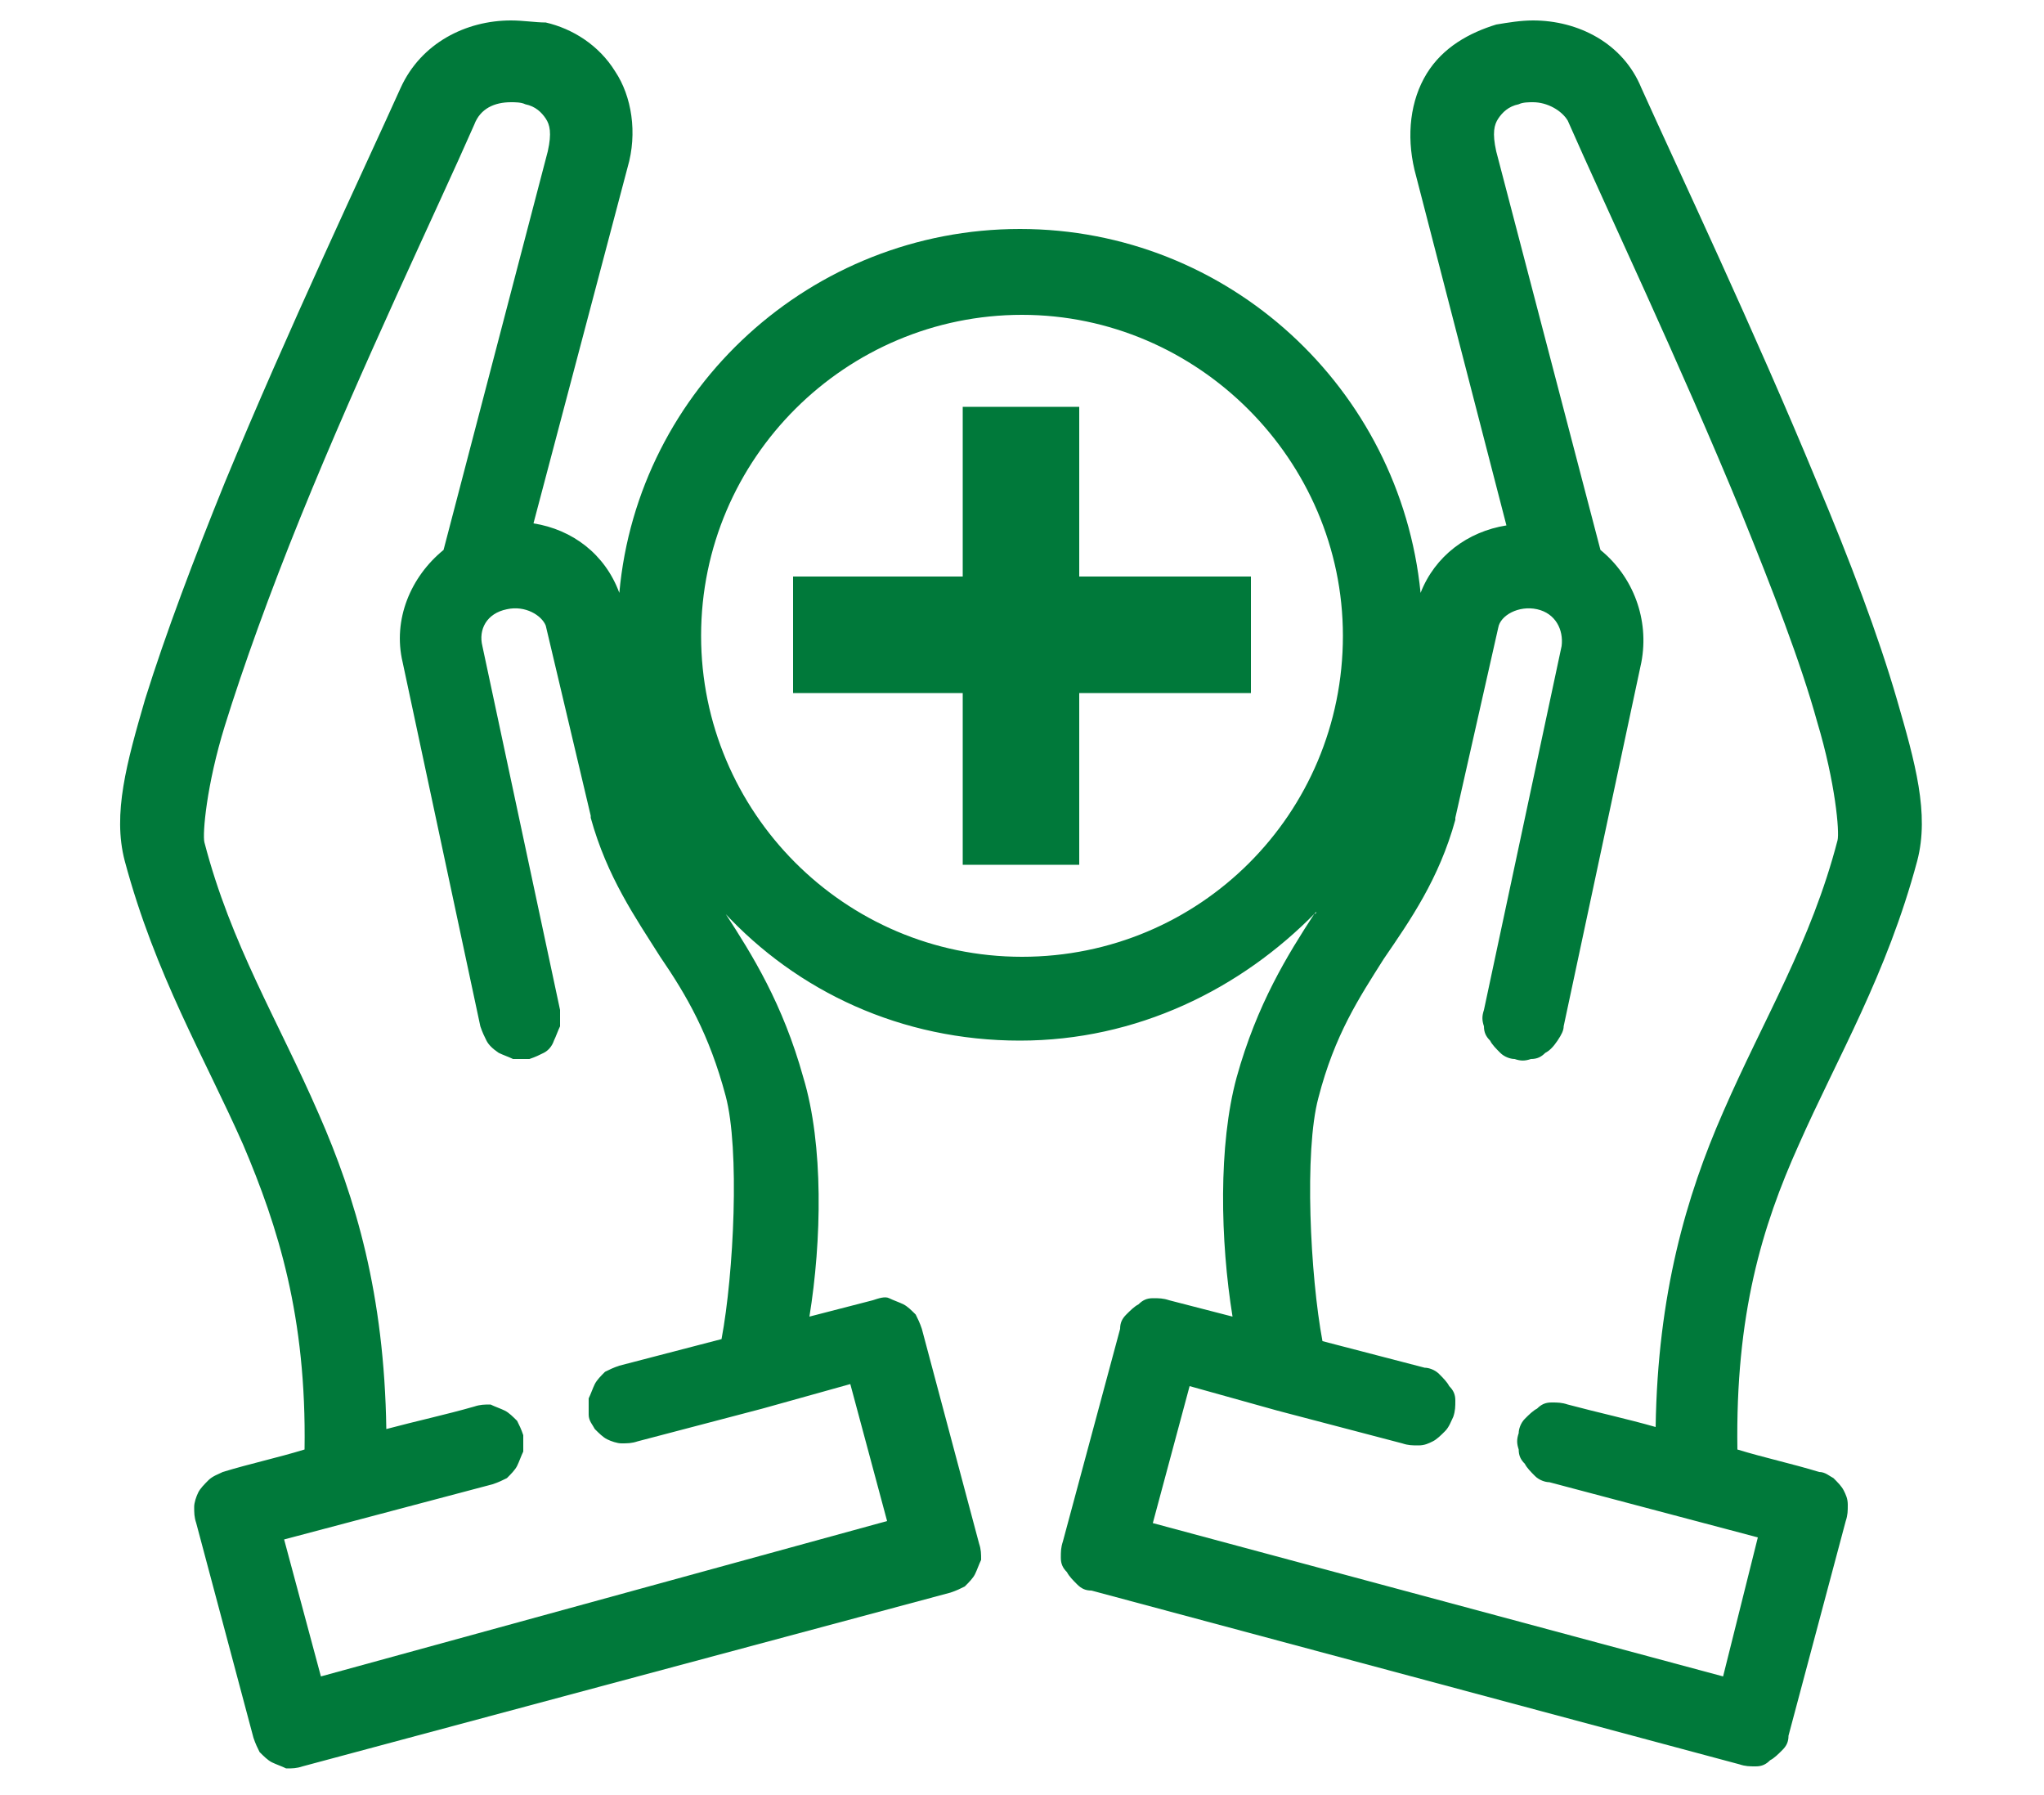
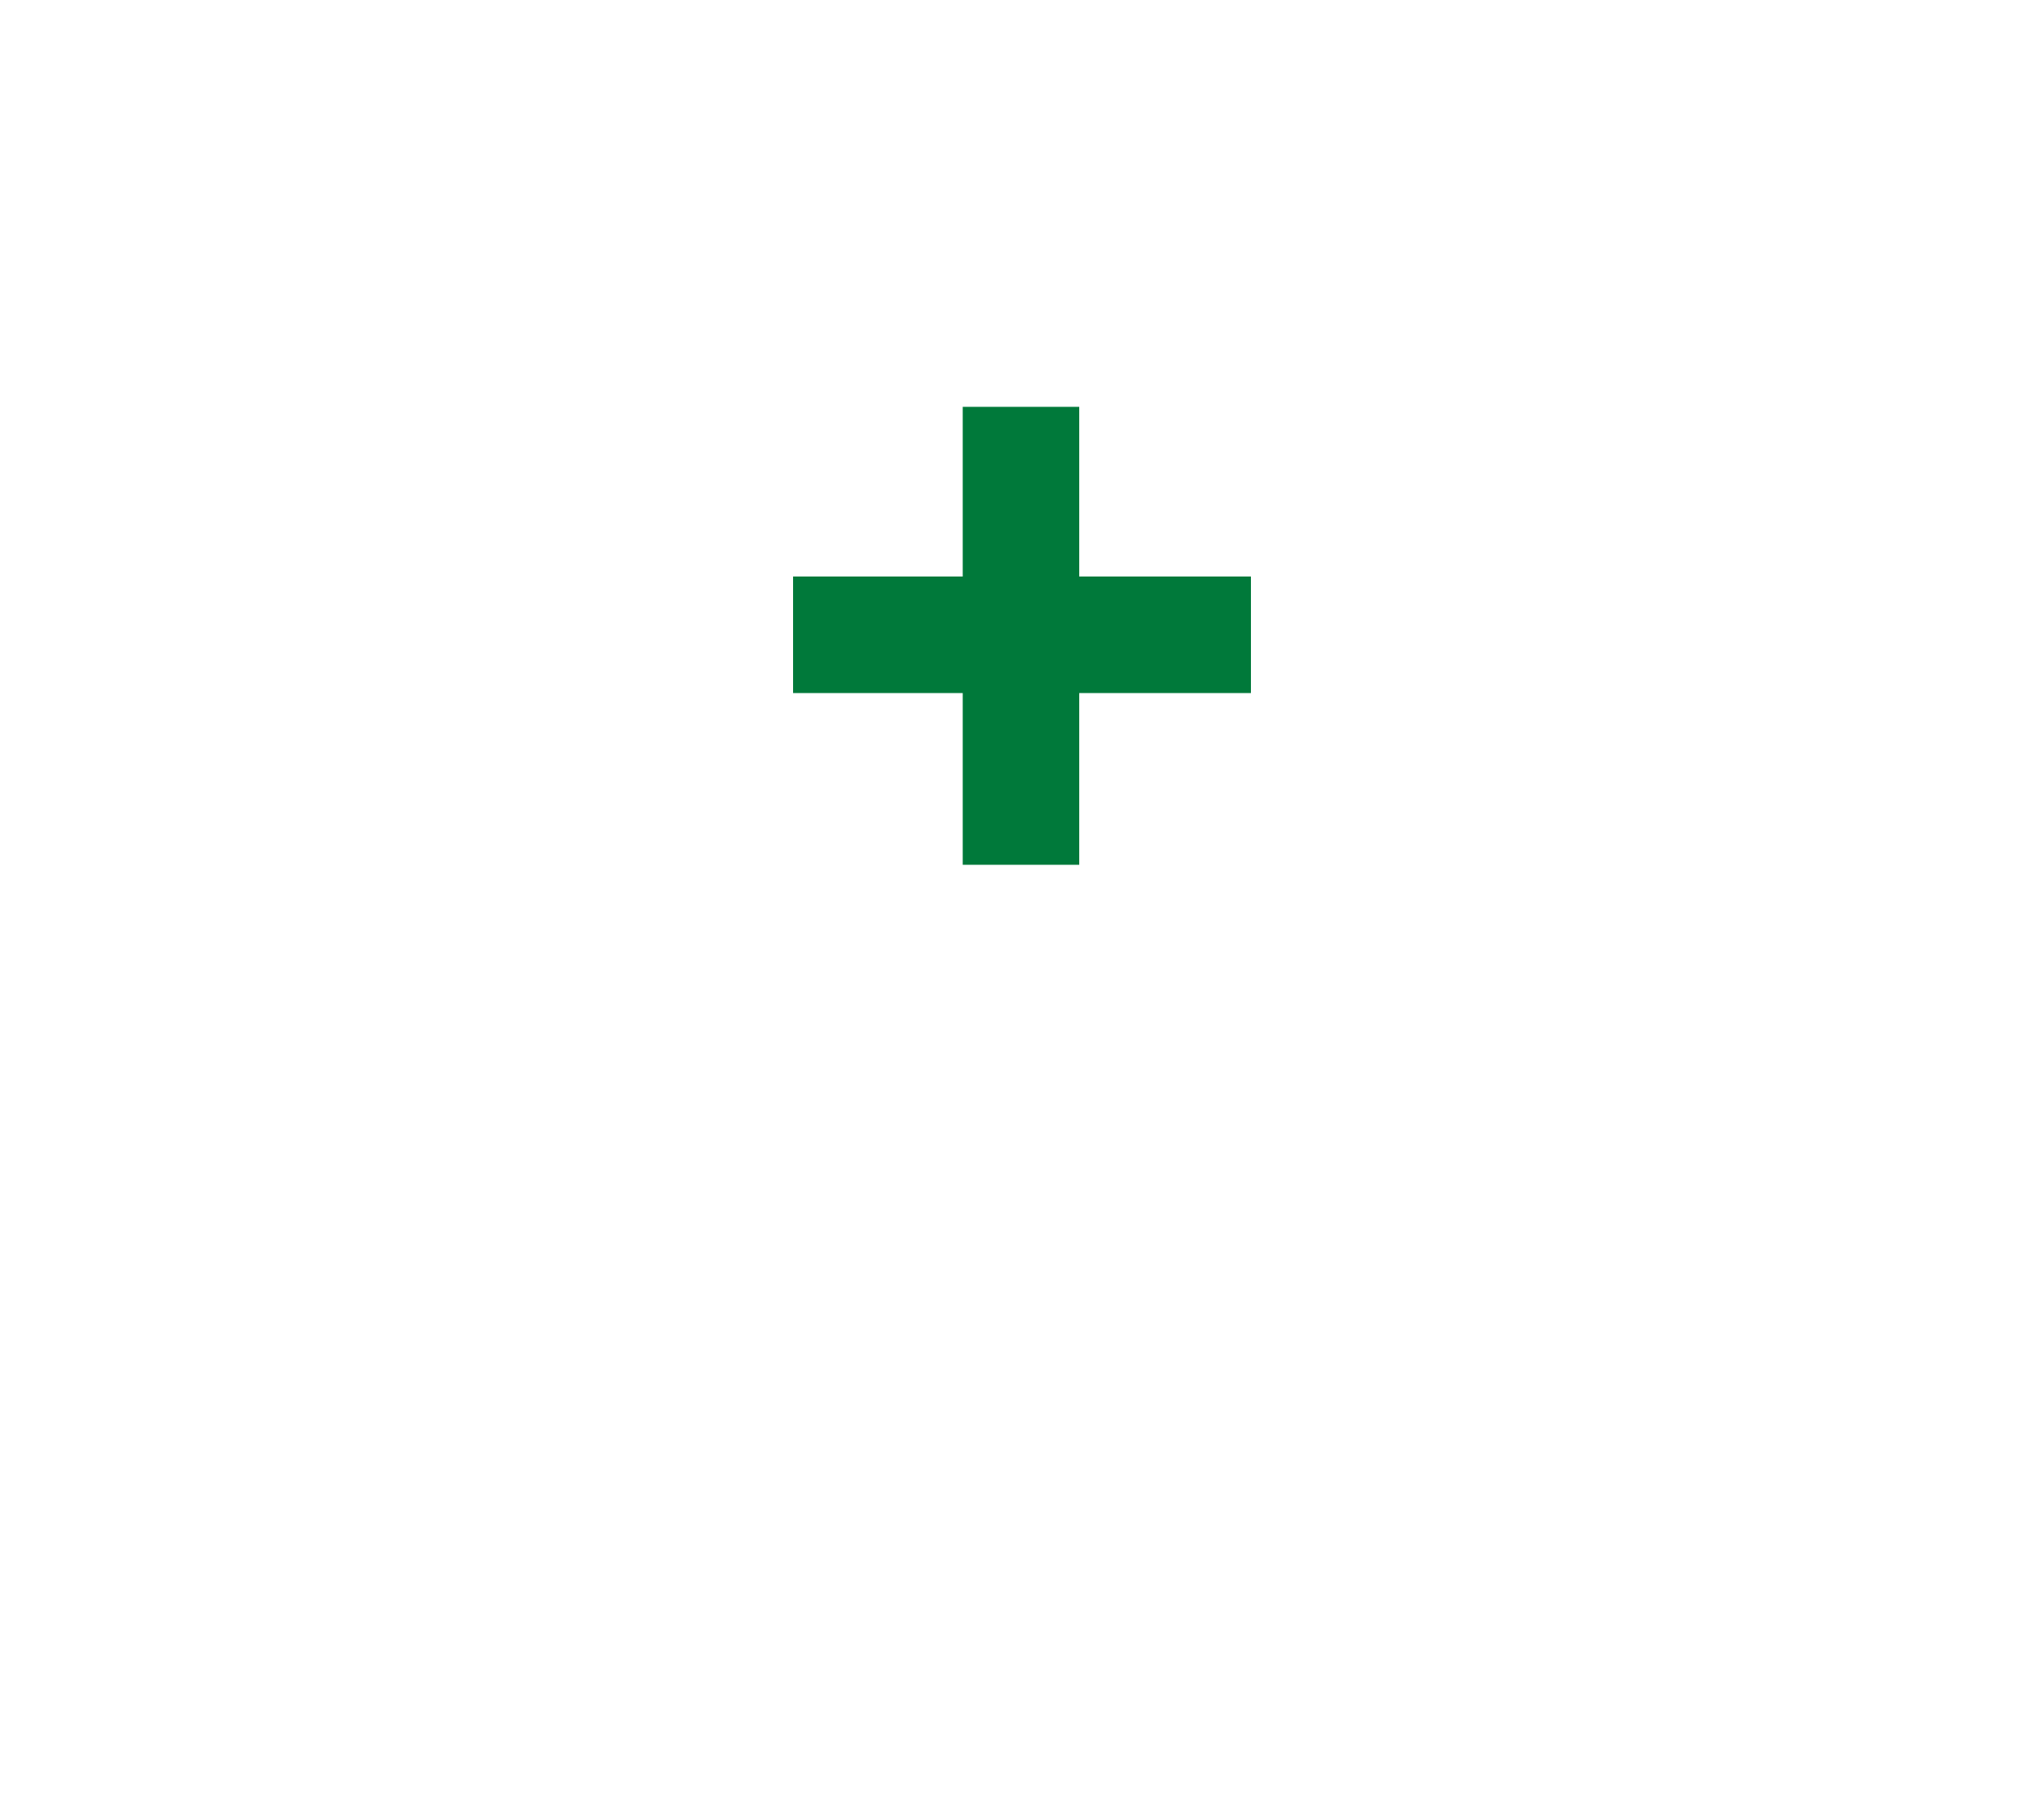
<svg xmlns="http://www.w3.org/2000/svg" version="1.1" id="Capa_1" x="0px" y="0px" viewBox="0 0 100 87.8" style="enable-background:new 0 0 100 87.8;" xml:space="preserve">
  <style type="text/css">
	.st0{fill:#00793A;}
</style>
  <g>
-     <path class="st0" d="M92.8,34.2c-0.9-3.1-2.3-6.8-3.9-10.6c-3.1-7.5-6.8-15.3-8.6-19.3c0,0,0,0,0,0C79.4,2.1,77.2,1,75,1l0,0   c-0.6,0-1.2,0.1-1.8,0.2c-1.3,0.4-2.6,1.1-3.4,2.4c-0.8,1.3-1,3-0.6,4.7c0,0,0,0,0,0l4.5,17.4c-1.9,0.3-3.5,1.5-4.2,3.3   c-1-10-9.4-17.8-19.6-17.8c-10.2,0-18.7,7.8-19.6,17.8c-0.7-1.9-2.3-3.1-4.2-3.4l4.6-17.4c0,0,0,0,0,0c0.5-1.7,0.2-3.5-0.6-4.7   c-0.8-1.3-2.1-2.1-3.4-2.4C26.2,1.1,25.6,1,25,1l0,0c-2.2,0-4.4,1.1-5.4,3.3c0,0,0,0,0,0c-1.8,4-5.5,11.8-8.6,19.3   c-1.5,3.7-2.9,7.4-3.9,10.6c-0.9,3.1-1.6,5.6-1,7.9c0,0,0,0,0,0c1.5,5.6,3.9,9.6,5.8,13.9c1.7,4,3.1,8.4,3,14.9   c-1.3,0.4-2.7,0.7-4,1.1c-0.2,0.1-0.5,0.2-0.7,0.4c-0.2,0.2-0.4,0.4-0.5,0.6c-0.1,0.2-0.2,0.5-0.2,0.7c0,0.3,0,0.5,0.1,0.8   l2.8,10.5c0.1,0.3,0.2,0.5,0.3,0.7c0.2,0.2,0.4,0.4,0.6,0.5c0.2,0.1,0.5,0.2,0.7,0.3c0.3,0,0.5,0,0.8-0.1l31.7-8.5   c0.3-0.1,0.5-0.2,0.7-0.3c0.2-0.2,0.4-0.4,0.5-0.6c0.1-0.2,0.2-0.5,0.3-0.7c0-0.3,0-0.5-0.1-0.8l-2.8-10.5   c-0.1-0.3-0.2-0.5-0.3-0.7c-0.2-0.2-0.4-0.4-0.6-0.5c-0.2-0.1-0.5-0.2-0.7-0.3s-0.5,0-0.8,0.1l-3.1,0.8c0.6-3.7,0.7-8.4-0.3-11.7   c0,0,0,0,0,0c-1-3.6-2.5-6-3.8-8c0,0,0-0.1-0.1-0.1c3.6,3.9,8.7,6.3,14.5,6.3c5.7,0,10.8-2.5,14.5-6.3c0,0,0,0.1-0.1,0.1   c-1.3,2-2.8,4.4-3.8,8h0c-0.9,3.3-0.8,8-0.2,11.7l-3.1-0.8c-0.3-0.1-0.5-0.1-0.8-0.1c-0.3,0-0.5,0.1-0.7,0.3   c-0.2,0.1-0.4,0.3-0.6,0.5c-0.2,0.2-0.3,0.4-0.3,0.7L52,75.4c-0.1,0.3-0.1,0.5-0.1,0.8c0,0.3,0.1,0.5,0.3,0.7   c0.1,0.2,0.3,0.4,0.5,0.6c0.2,0.2,0.4,0.3,0.7,0.3l31.7,8.5c0.3,0.1,0.5,0.1,0.8,0.1c0.3,0,0.5-0.1,0.7-0.3   c0.2-0.1,0.4-0.3,0.6-0.5c0.2-0.2,0.3-0.4,0.3-0.7l2.8-10.5c0.1-0.3,0.1-0.5,0.1-0.8c0-0.3-0.1-0.5-0.2-0.7   c-0.1-0.2-0.3-0.4-0.5-0.6C89.5,72.2,89.3,72,89,72c-1.3-0.4-2.7-0.7-4-1.1c-0.1-6.6,1.2-10.9,3-14.9c1.9-4.3,4.3-8.3,5.8-13.9v0   C94.4,39.8,93.7,37.3,92.8,34.2z M35.3,65.5l-5,1.3c-0.3,0.1-0.5,0.2-0.7,0.3c-0.2,0.2-0.4,0.4-0.5,0.6c-0.1,0.2-0.2,0.5-0.3,0.7   c0,0.3,0,0.5,0,0.8s0.2,0.5,0.3,0.7c0.2,0.2,0.4,0.4,0.6,0.5c0.2,0.1,0.5,0.2,0.7,0.2c0.3,0,0.5,0,0.8-0.1l6.1-1.6h0c0,0,0,0,0,0   l4.3-1.2l1.8,6.7L15.7,82l-1.8-6.7c3.4-0.9,6.8-1.8,10.2-2.7c0.3-0.1,0.5-0.2,0.7-0.3c0.2-0.2,0.4-0.4,0.5-0.6   c0.1-0.2,0.2-0.5,0.3-0.7c0-0.3,0-0.5,0-0.8c-0.1-0.3-0.2-0.5-0.3-0.7c-0.2-0.2-0.4-0.4-0.6-0.5c-0.2-0.1-0.5-0.2-0.7-0.3   c-0.3,0-0.5,0-0.8,0.1c-1.4,0.4-2.8,0.7-4.3,1.1c-0.1-6.6-1.5-11.3-3.3-15.4c-2-4.6-4.3-8.3-5.6-13.3c0,0,0,0,0,0   c-0.1-0.4,0.1-2.8,1-5.7c0.9-2.9,2.2-6.5,3.7-10.2c3-7.4,6.7-15.1,8.5-19.2c0,0,0,0,0,0C23.5,5.3,24.2,5,25,5l0,0   c0.2,0,0.5,0,0.7,0.1c0.5,0.1,0.8,0.4,1,0.7c0.2,0.3,0.3,0.7,0.1,1.6c0,0,0,0,0,0l-5.1,19.5c-1.6,1.3-2.5,3.4-2,5.5v0l3.8,17.8   c0.1,0.3,0.2,0.5,0.3,0.7c0.1,0.2,0.3,0.4,0.6,0.6c0.2,0.1,0.5,0.2,0.7,0.3c0.3,0,0.5,0,0.8,0c0.3-0.1,0.5-0.2,0.7-0.3   s0.4-0.3,0.5-0.6c0.1-0.2,0.2-0.5,0.3-0.7c0-0.3,0-0.5,0-0.8l-3.8-17.8c0,0,0,0,0,0c-0.2-0.8,0.2-1.6,1.2-1.8   c0.9-0.2,1.7,0.3,1.9,0.8c0,0,0,0,0,0l2.2,9.3c0,0,0,0,0,0.1c0.8,2.9,2.2,4.9,3.4,6.8c1.3,1.9,2.4,3.8,3.2,6.8c0,0,0,0,0,0   C36.2,56.2,35.9,62.3,35.3,65.5z M50,46.8c-8.7,0-15.7-7.1-15.7-15.7c0-8.7,7.1-15.7,15.7-15.7s15.7,7.1,15.7,15.7   C65.7,39.8,58.7,46.8,50,46.8z M89.9,41.1c-1.3,5-3.6,8.7-5.6,13.3c-1.8,4.1-3.2,8.9-3.3,15.4c-1.4-0.4-2.8-0.7-4.3-1.1   c-0.3-0.1-0.5-0.1-0.8-0.1c-0.3,0-0.5,0.1-0.7,0.3c-0.2,0.1-0.4,0.3-0.6,0.5c-0.2,0.2-0.3,0.5-0.3,0.7c-0.1,0.3-0.1,0.5,0,0.8   c0,0.3,0.1,0.5,0.3,0.7c0.1,0.2,0.3,0.4,0.5,0.6c0.2,0.2,0.5,0.3,0.7,0.3c3.4,0.9,6.8,1.8,10.2,2.7L84.3,82l-27.9-7.5l1.8-6.7   l4.3,1.2c0,0,0,0,0,0l6.1,1.6c0.3,0.1,0.5,0.1,0.8,0.1c0.3,0,0.5-0.1,0.7-0.2c0.2-0.1,0.4-0.3,0.6-0.5s0.3-0.5,0.4-0.7   c0.1-0.3,0.1-0.5,0.1-0.8c0-0.3-0.1-0.5-0.3-0.7c-0.1-0.2-0.3-0.4-0.5-0.6s-0.5-0.3-0.7-0.3l-5-1.3c-0.6-3.2-0.9-9.3-0.2-11.9h0   c0.8-3.1,2-4.9,3.2-6.8c1.3-1.9,2.7-3.9,3.5-6.8c0,0,0,0,0-0.1l2.1-9.3c0.1-0.6,1-1.1,1.9-0.9c0.9,0.2,1.3,1,1.2,1.8l-3.8,17.8   c-0.1,0.3-0.1,0.5,0,0.8c0,0.3,0.1,0.5,0.3,0.7c0.1,0.2,0.3,0.4,0.5,0.6c0.2,0.2,0.5,0.3,0.7,0.3c0.3,0.1,0.5,0.1,0.8,0   c0.3,0,0.5-0.1,0.7-0.3c0.2-0.1,0.4-0.3,0.6-0.6s0.3-0.5,0.3-0.7l3.8-17.8c0,0,0,0,0,0c0.4-2.1-0.4-4.2-2-5.5L73.2,7.4c0,0,0,0,0,0   c-0.2-0.9-0.1-1.3,0.1-1.6s0.5-0.6,1-0.7C74.5,5,74.8,5,75,5l0,0c0.7,0,1.4,0.4,1.7,0.9c0,0,0,0,0,0c1.8,4.1,5.5,11.9,8.5,19.2   c1.5,3.7,2.9,7.3,3.7,10.2C89.8,38.3,90,40.7,89.9,41.1z" />
    <polygon class="st0" points="52.8,28.2 52.8,19.9 47.1,19.9 47.1,28.2 38.8,28.2 38.8,33.9 47.1,33.9 47.1,42.3 52.8,42.3    52.8,33.9 61.2,33.9 61.2,28.2  " />
  </g>
</svg>